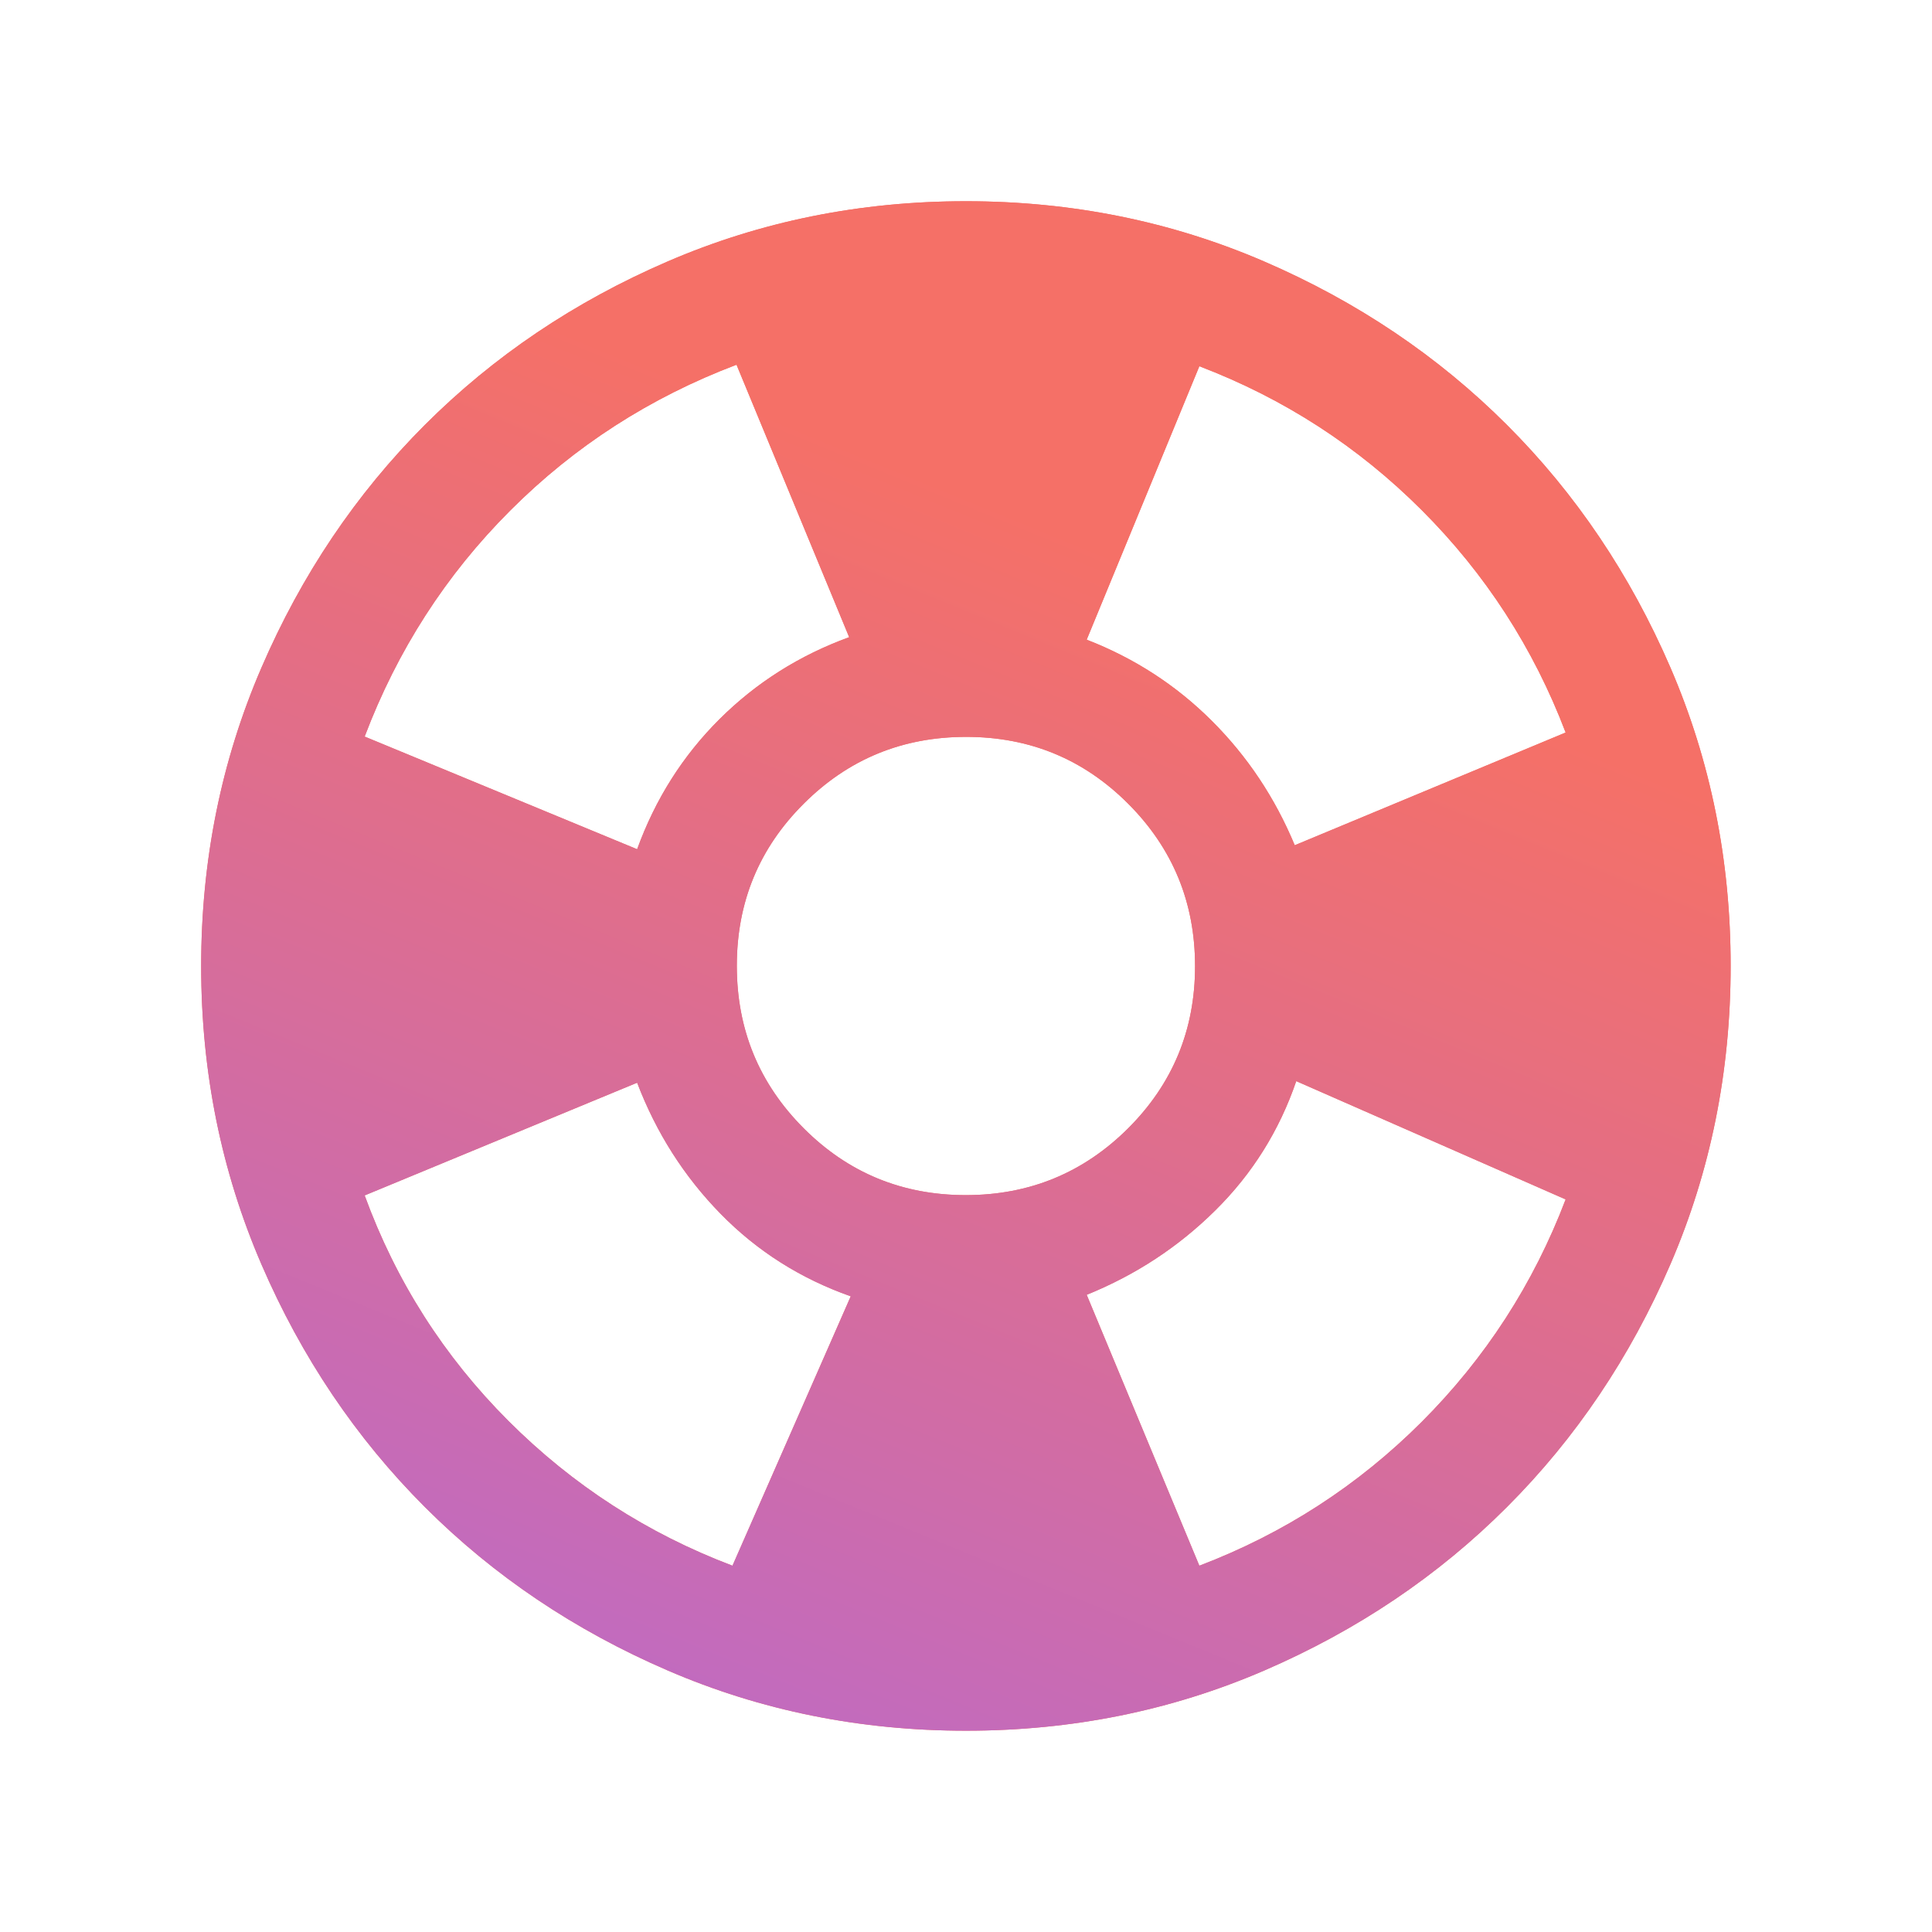
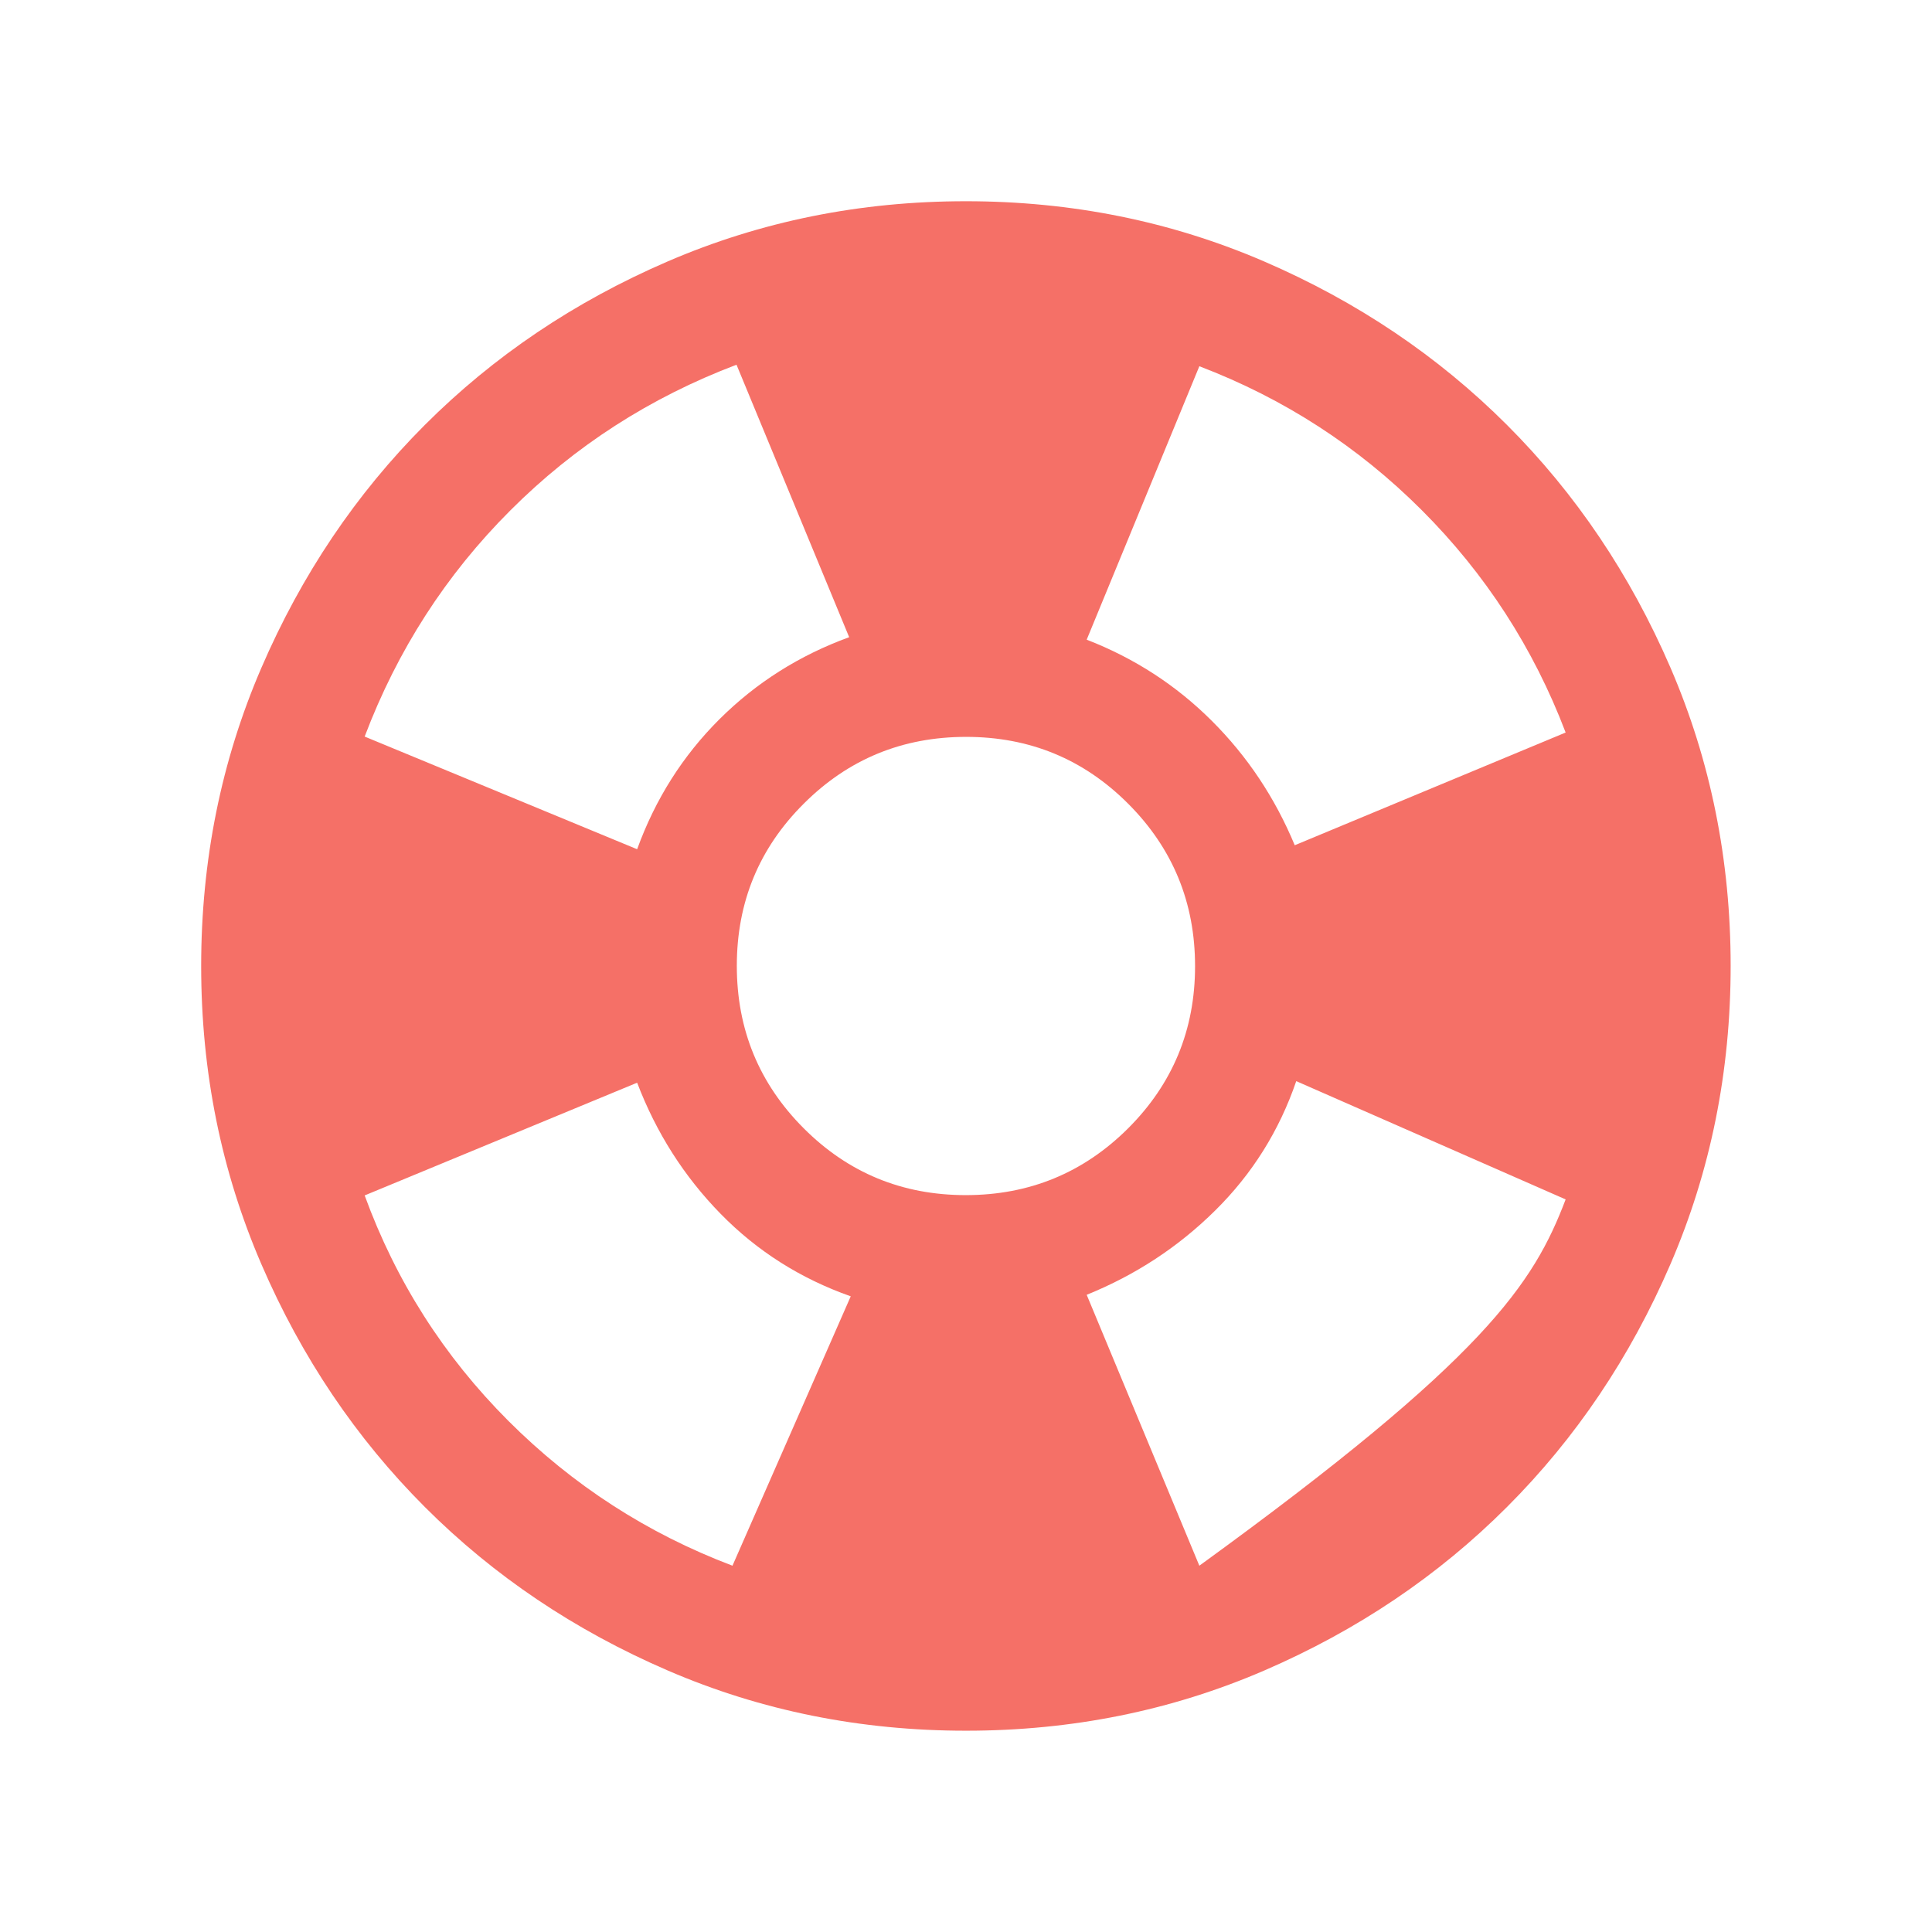
<svg xmlns="http://www.w3.org/2000/svg" width="32" height="32" viewBox="0 0 32 32" fill="none">
  <mask id="mask0_133_9780" style="mask-type:alpha" maskUnits="userSpaceOnUse" x="0" y="0" width="32" height="32">
    <rect width="32" height="32" fill="#D9D9D9" />
  </mask>
  <g mask="url(#mask0_133_9780)">
-     <path d="M16.001 28.666C14.249 28.666 12.602 28.334 11.061 27.669C9.519 27.004 8.178 26.102 7.038 24.962C5.898 23.822 4.995 22.482 4.33 20.941C3.665 19.4 3.332 17.754 3.332 16.002C3.332 14.25 3.664 12.603 4.329 11.062C4.994 9.52 5.897 8.179 7.036 7.039C8.176 5.899 9.516 4.996 11.057 4.331C12.598 3.666 14.245 3.333 15.996 3.333C17.748 3.333 19.395 3.665 20.937 4.33C22.478 4.995 23.819 5.898 24.959 7.037C26.1 8.177 27.002 9.517 27.668 11.058C28.333 12.599 28.665 14.246 28.665 15.997C28.665 17.749 28.333 19.396 27.668 20.938C27.003 22.479 26.101 23.82 24.961 24.96C23.821 26.101 22.481 27.003 20.94 27.669C19.399 28.334 17.753 28.666 16.001 28.666ZM12.132 25.933L14.091 21.471C13.259 21.178 12.54 20.722 11.936 20.105C11.332 19.488 10.87 18.764 10.553 17.933L6.04 19.8C6.559 21.222 7.353 22.466 8.419 23.533C9.486 24.6 10.724 25.4 12.132 25.933ZM10.553 14.066C10.854 13.236 11.309 12.517 11.918 11.911C12.527 11.305 13.243 10.853 14.065 10.554L12.199 6.041C10.768 6.583 9.519 7.387 8.453 8.454C7.386 9.52 6.582 10.769 6.04 12.2L10.553 14.066ZM15.996 19.795C17.049 19.795 17.945 19.426 18.685 18.689C19.424 17.951 19.794 17.056 19.794 16.003C19.794 14.949 19.425 14.053 18.688 13.314C17.95 12.574 17.055 12.205 16.002 12.205C14.948 12.205 14.052 12.573 13.313 13.311C12.573 14.048 12.204 14.943 12.204 15.997C12.204 17.05 12.572 17.946 13.31 18.686C14.047 19.425 14.942 19.795 15.996 19.795ZM19.865 25.933C21.265 25.4 22.493 24.605 23.549 23.55C24.604 22.494 25.399 21.266 25.932 19.866L21.47 17.907C21.188 18.73 20.741 19.443 20.129 20.048C19.517 20.654 18.807 21.119 17.999 21.446L19.865 25.933ZM21.445 14L25.932 12.133C25.399 10.733 24.604 9.505 23.549 8.45C22.493 7.394 21.265 6.6 19.865 6.066L17.999 10.595C18.79 10.902 19.481 11.35 20.07 11.938C20.66 12.526 21.118 13.213 21.445 14Z" fill="#F57067" />
-     <path d="M16.001 28.666C14.249 28.666 12.602 28.334 11.061 27.669C9.519 27.004 8.178 26.102 7.038 24.962C5.898 23.822 4.995 22.482 4.33 20.941C3.665 19.4 3.332 17.754 3.332 16.002C3.332 14.25 3.664 12.603 4.329 11.062C4.994 9.52 5.897 8.179 7.036 7.039C8.176 5.899 9.516 4.996 11.057 4.331C12.598 3.666 14.245 3.333 15.996 3.333C17.748 3.333 19.395 3.665 20.937 4.33C22.478 4.995 23.819 5.898 24.959 7.037C26.1 8.177 27.002 9.517 27.668 11.058C28.333 12.599 28.665 14.246 28.665 15.997C28.665 17.749 28.333 19.396 27.668 20.938C27.003 22.479 26.101 23.82 24.961 24.96C23.821 26.101 22.481 27.003 20.94 27.669C19.399 28.334 17.753 28.666 16.001 28.666ZM12.132 25.933L14.091 21.471C13.259 21.178 12.54 20.722 11.936 20.105C11.332 19.488 10.87 18.764 10.553 17.933L6.04 19.8C6.559 21.222 7.353 22.466 8.419 23.533C9.486 24.6 10.724 25.4 12.132 25.933ZM10.553 14.066C10.854 13.236 11.309 12.517 11.918 11.911C12.527 11.305 13.243 10.853 14.065 10.554L12.199 6.041C10.768 6.583 9.519 7.387 8.453 8.454C7.386 9.52 6.582 10.769 6.04 12.2L10.553 14.066ZM15.996 19.795C17.049 19.795 17.945 19.426 18.685 18.689C19.424 17.951 19.794 17.056 19.794 16.003C19.794 14.949 19.425 14.053 18.688 13.314C17.95 12.574 17.055 12.205 16.002 12.205C14.948 12.205 14.052 12.573 13.313 13.311C12.573 14.048 12.204 14.943 12.204 15.997C12.204 17.05 12.572 17.946 13.31 18.686C14.047 19.425 14.942 19.795 15.996 19.795ZM19.865 25.933C21.265 25.4 22.493 24.605 23.549 23.55C24.604 22.494 25.399 21.266 25.932 19.866L21.47 17.907C21.188 18.73 20.741 19.443 20.129 20.048C19.517 20.654 18.807 21.119 17.999 21.446L19.865 25.933ZM21.445 14L25.932 12.133C25.399 10.733 24.604 9.505 23.549 8.45C22.493 7.394 21.265 6.6 19.865 6.066L17.999 10.595C18.79 10.902 19.481 11.35 20.07 11.938C20.66 12.526 21.118 13.213 21.445 14Z" fill="url(#paint0_linear_133_9780)" />
+     <path d="M16.001 28.666C14.249 28.666 12.602 28.334 11.061 27.669C9.519 27.004 8.178 26.102 7.038 24.962C5.898 23.822 4.995 22.482 4.33 20.941C3.665 19.4 3.332 17.754 3.332 16.002C3.332 14.25 3.664 12.603 4.329 11.062C4.994 9.52 5.897 8.179 7.036 7.039C8.176 5.899 9.516 4.996 11.057 4.331C12.598 3.666 14.245 3.333 15.996 3.333C17.748 3.333 19.395 3.665 20.937 4.33C22.478 4.995 23.819 5.898 24.959 7.037C26.1 8.177 27.002 9.517 27.668 11.058C28.333 12.599 28.665 14.246 28.665 15.997C28.665 17.749 28.333 19.396 27.668 20.938C27.003 22.479 26.101 23.82 24.961 24.96C23.821 26.101 22.481 27.003 20.94 27.669C19.399 28.334 17.753 28.666 16.001 28.666ZM12.132 25.933L14.091 21.471C13.259 21.178 12.54 20.722 11.936 20.105C11.332 19.488 10.87 18.764 10.553 17.933L6.04 19.8C6.559 21.222 7.353 22.466 8.419 23.533C9.486 24.6 10.724 25.4 12.132 25.933ZM10.553 14.066C10.854 13.236 11.309 12.517 11.918 11.911C12.527 11.305 13.243 10.853 14.065 10.554L12.199 6.041C10.768 6.583 9.519 7.387 8.453 8.454C7.386 9.52 6.582 10.769 6.04 12.2L10.553 14.066ZM15.996 19.795C17.049 19.795 17.945 19.426 18.685 18.689C19.424 17.951 19.794 17.056 19.794 16.003C19.794 14.949 19.425 14.053 18.688 13.314C17.95 12.574 17.055 12.205 16.002 12.205C14.948 12.205 14.052 12.573 13.313 13.311C12.573 14.048 12.204 14.943 12.204 15.997C12.204 17.05 12.572 17.946 13.31 18.686C14.047 19.425 14.942 19.795 15.996 19.795ZM19.865 25.933C24.604 22.494 25.399 21.266 25.932 19.866L21.47 17.907C21.188 18.73 20.741 19.443 20.129 20.048C19.517 20.654 18.807 21.119 17.999 21.446L19.865 25.933ZM21.445 14L25.932 12.133C25.399 10.733 24.604 9.505 23.549 8.45C22.493 7.394 21.265 6.6 19.865 6.066L17.999 10.595C18.79 10.902 19.481 11.35 20.07 11.938C20.66 12.526 21.118 13.213 21.445 14Z" fill="#F57067" />
  </g>
  <defs>
    <linearGradient id="paint0_linear_133_9780" x1="3.332" y1="41.499" x2="20.496" y2="-0.351" gradientUnits="userSpaceOnUse">
      <stop offset="0.07" stop-color="#A267F5" />
      <stop offset="0.788" stop-color="#F57067" />
    </linearGradient>
  </defs>
</svg>